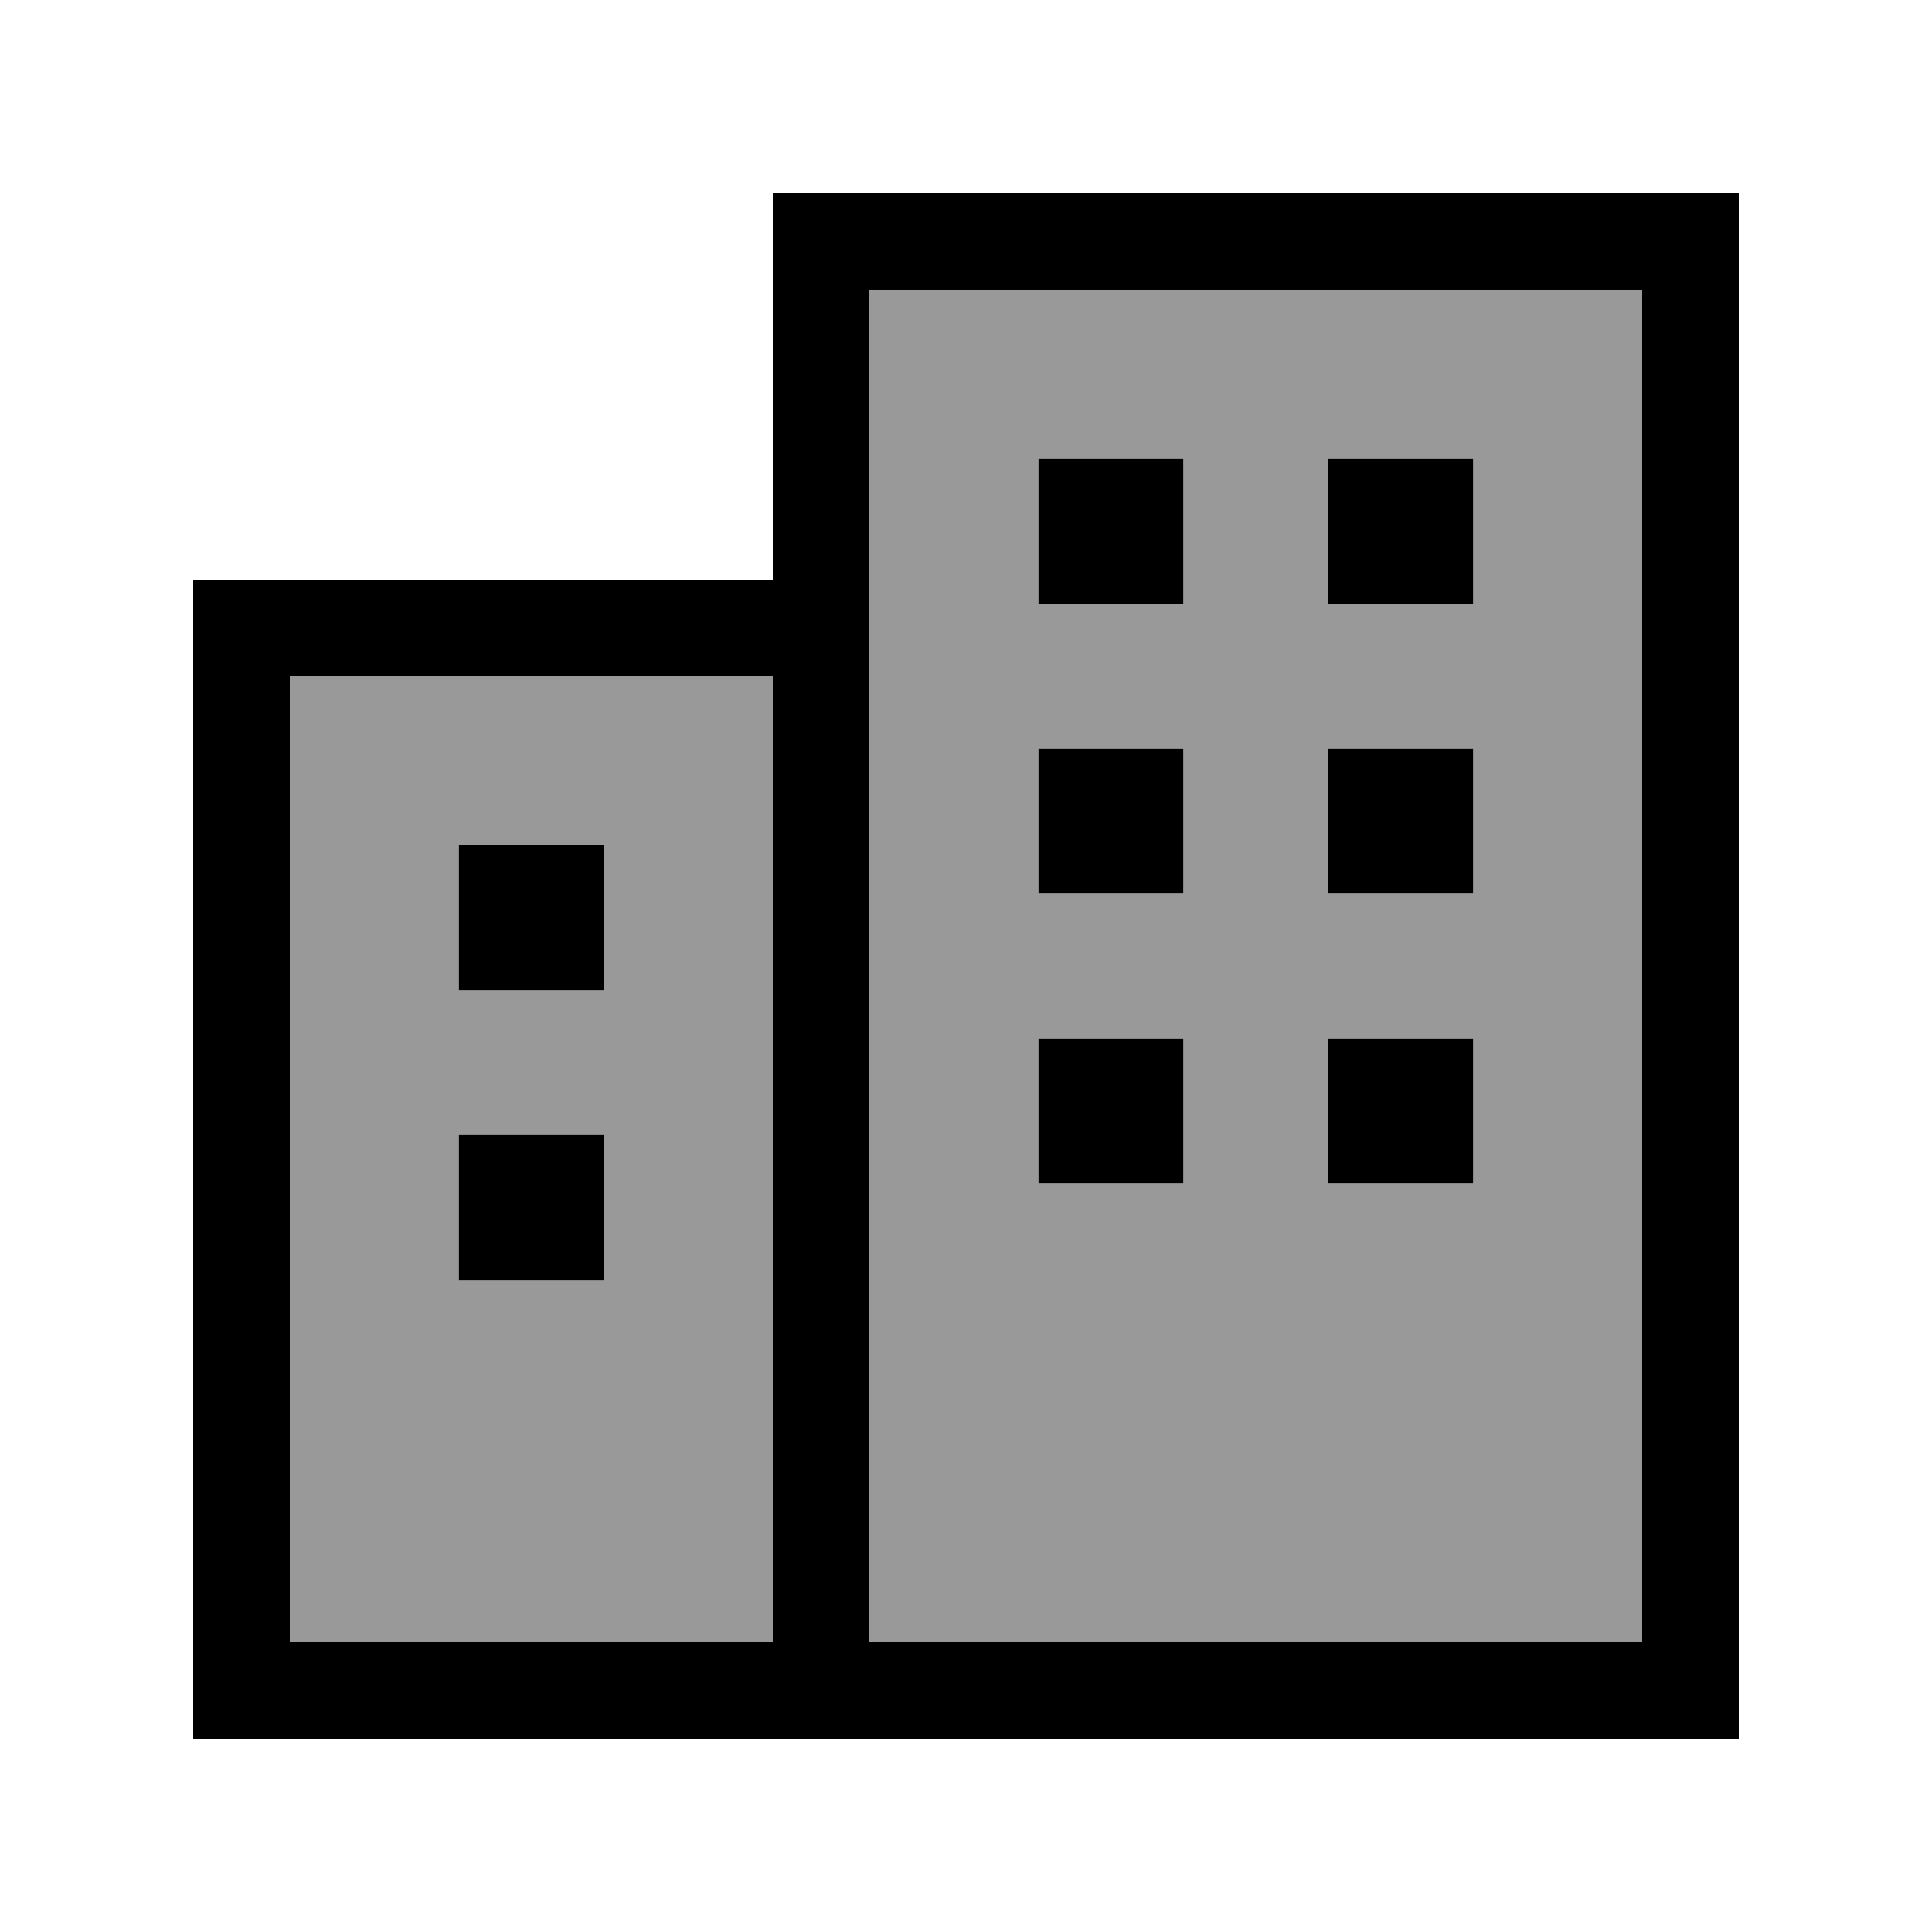
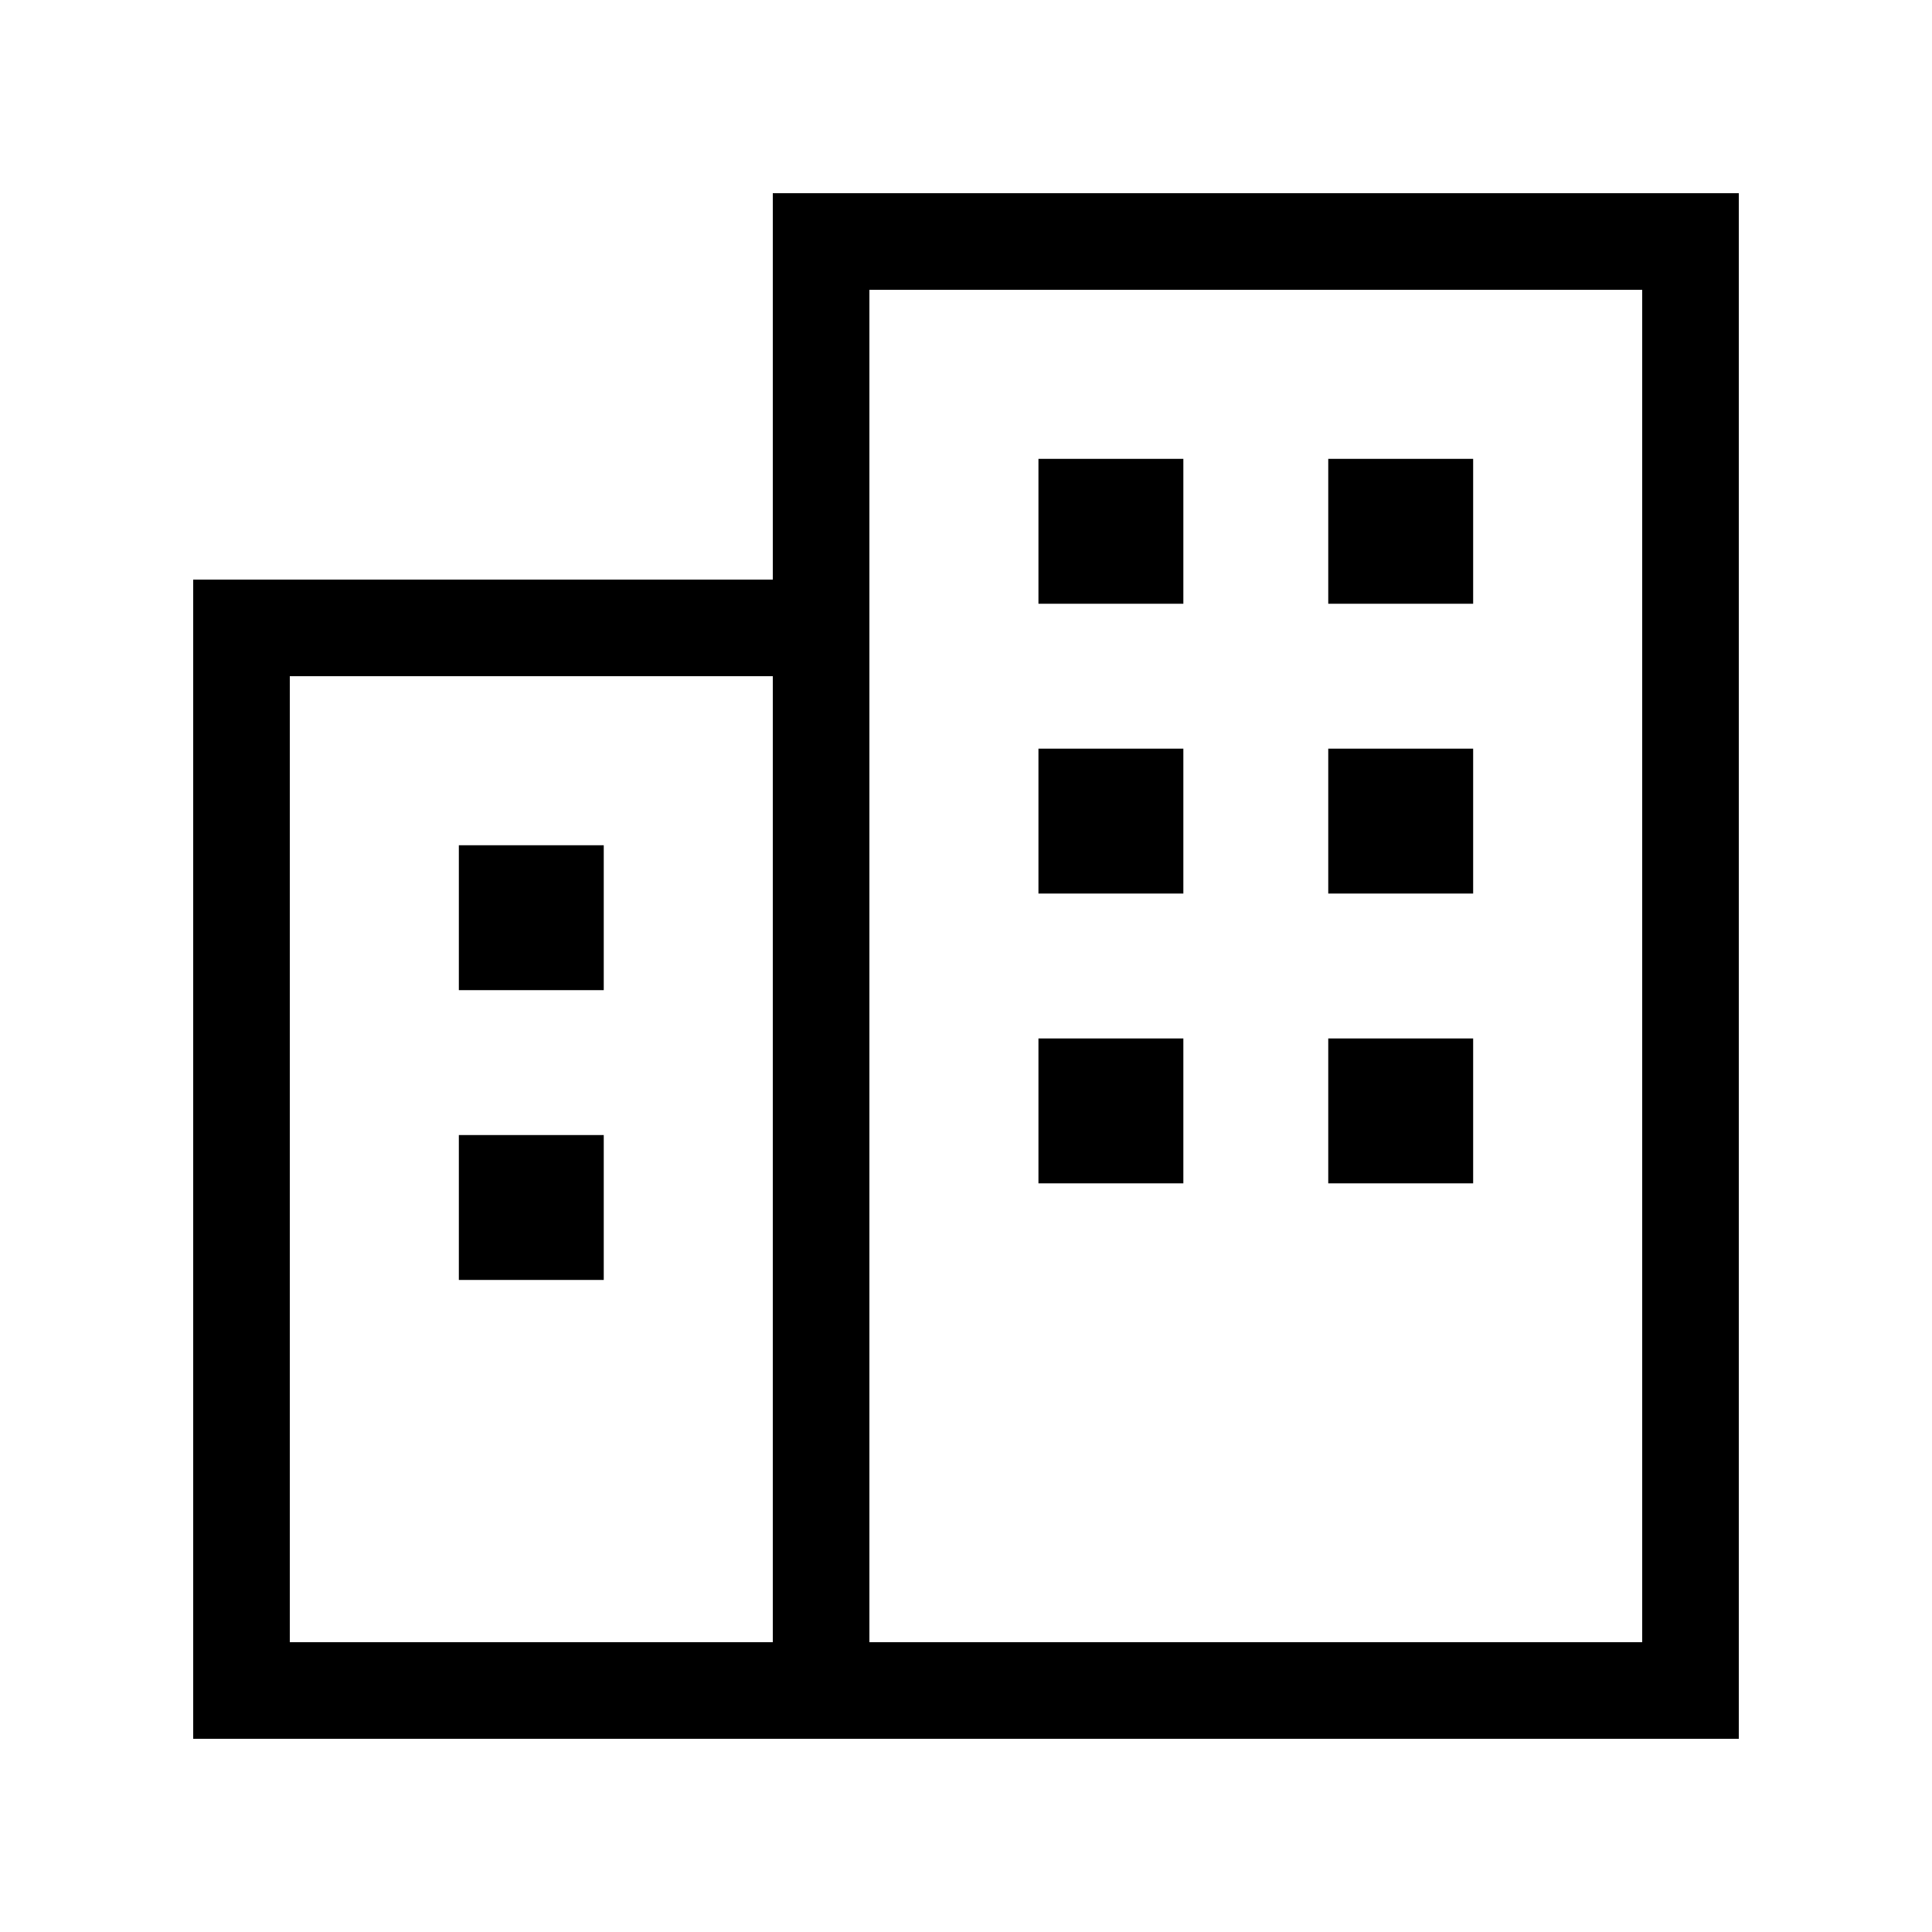
<svg xmlns="http://www.w3.org/2000/svg" viewBox="0 0 640 640">
-   <path opacity=".4" fill="currentColor" d="M96 224L96 544L256 544L256 224L96 224zM152 280L200 280L200 328L152 328L152 280zM152 376L200 376L200 424L152 424L152 376zM288 96L288 544L544 544L544 96L288 96zM344 152L392 152L392 200L344 200L344 152zM344 248L392 248L392 296L344 296L344 248zM344 344L392 344L392 392L344 392L344 344zM440 152L488 152L488 200L440 200L440 152zM440 248L488 248L488 296L440 296L440 248zM440 344L488 344L488 392L440 392L440 344z" />
  <path fill="currentColor" d="M256 64L576 64L576 576L64 576L64 192L256 192L256 64zM256 224L96 224L96 544L256 544L256 224zM288 544L544 544L544 96L288 96L288 544zM440 152L488 152L488 200L440 200L440 152zM392 152L392 200L344 200L344 152L392 152zM440 248L488 248L488 296L440 296L440 248zM392 248L392 296L344 296L344 248L392 248zM152 280L200 280L200 328L152 328L152 280zM392 344L392 392L344 392L344 344L392 344zM152 376L200 376L200 424L152 424L152 376zM488 344L488 392L440 392L440 344L488 344z" />
</svg>